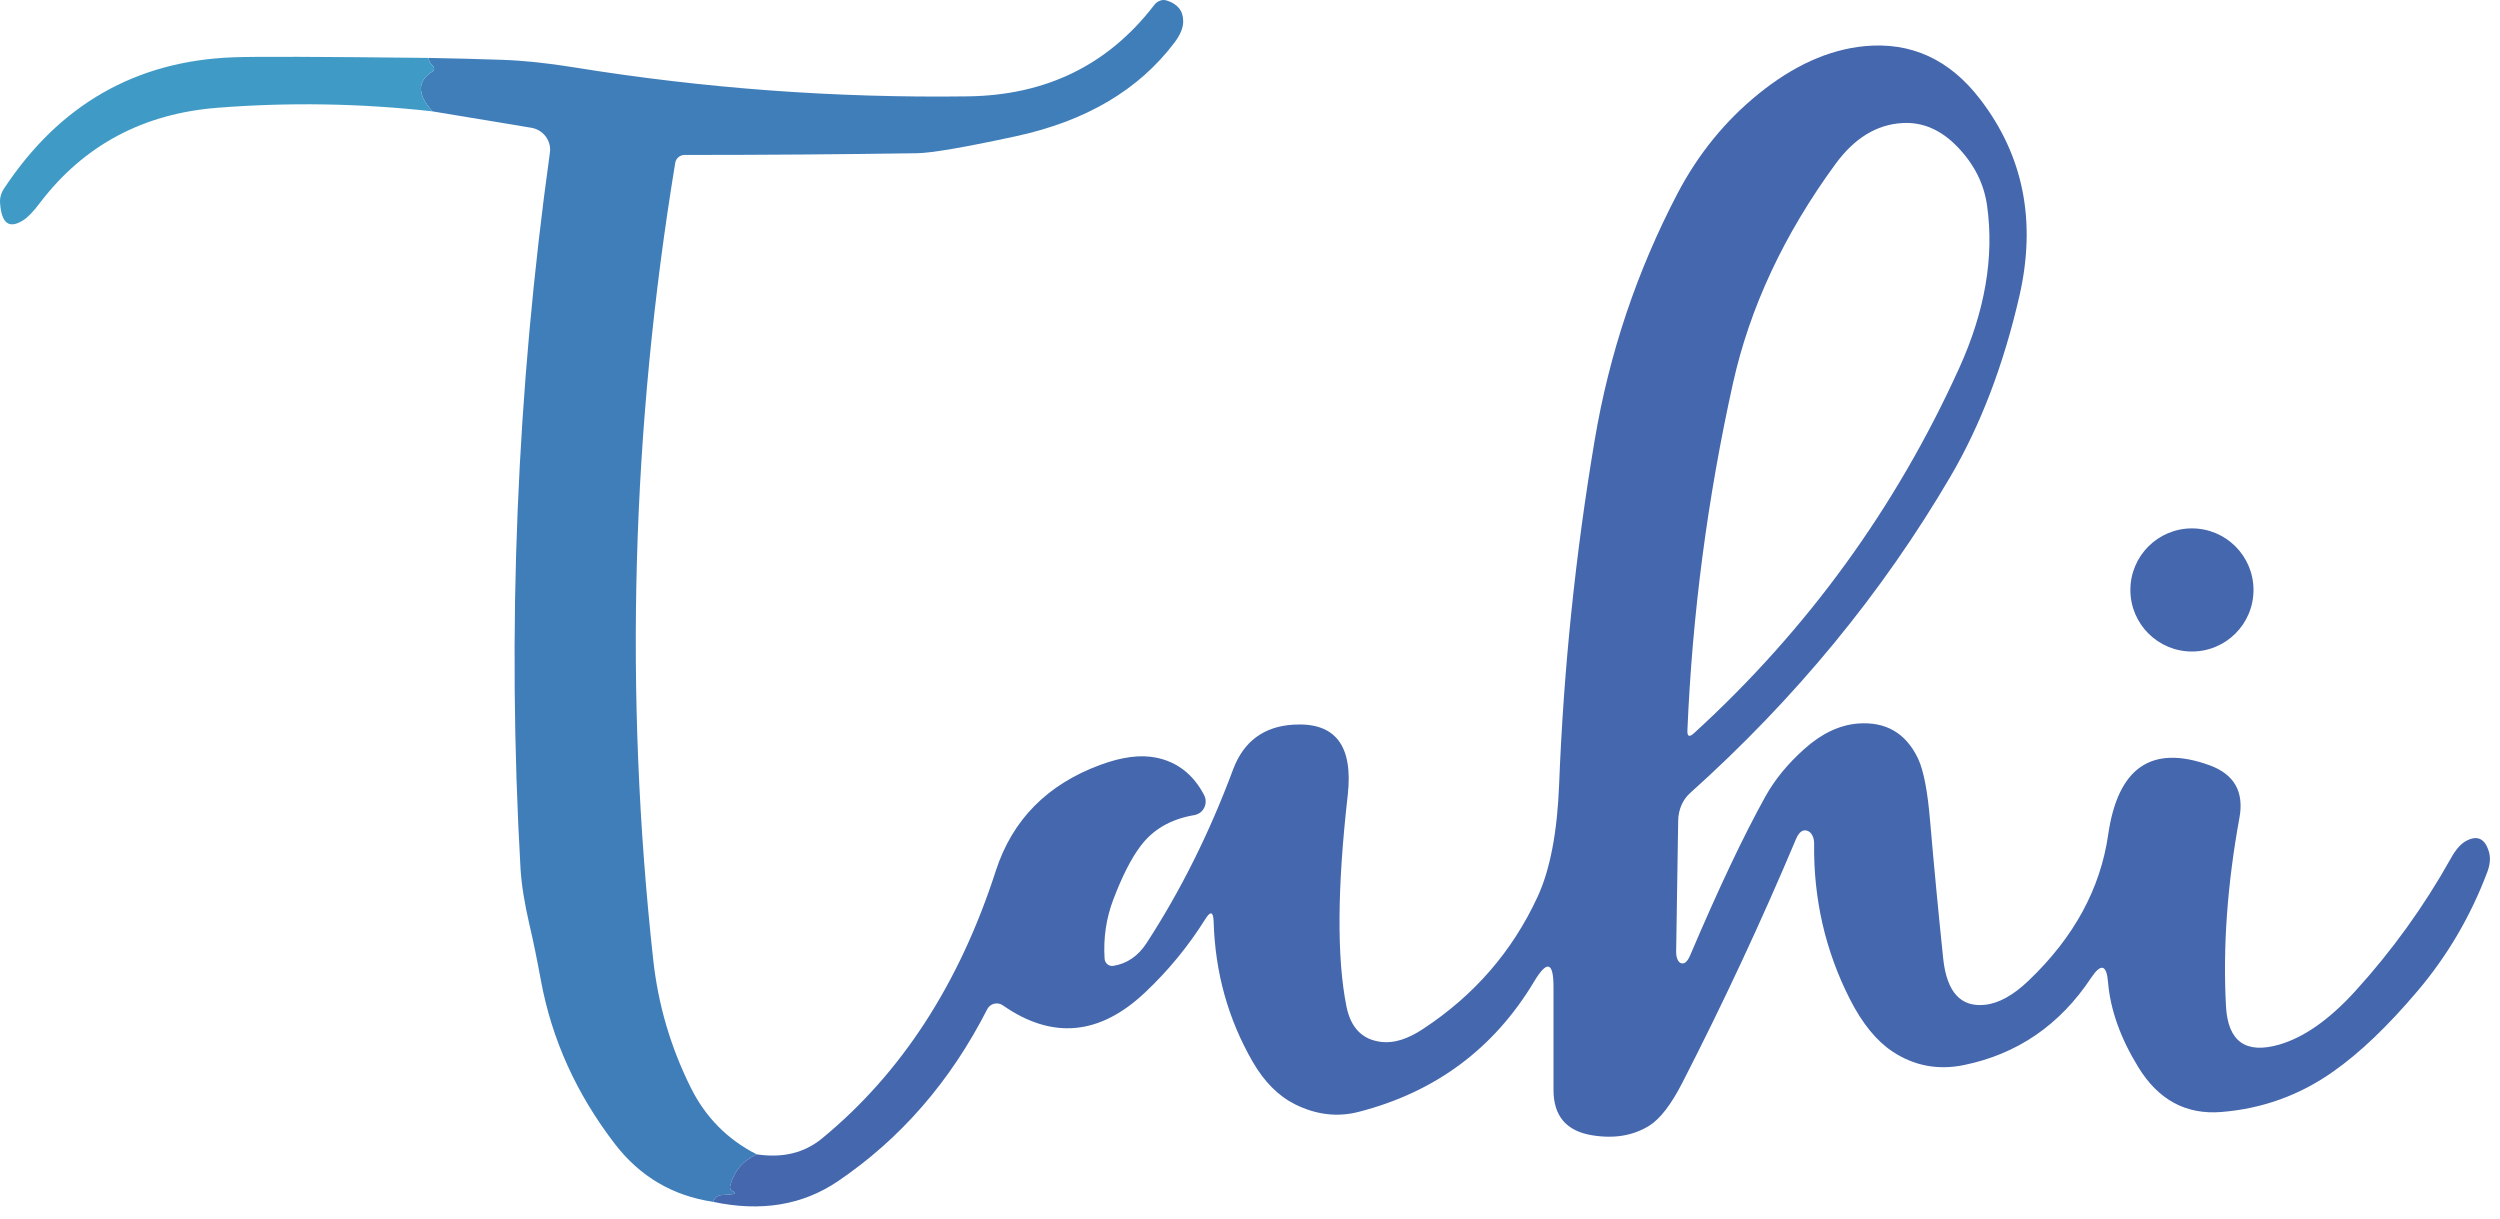
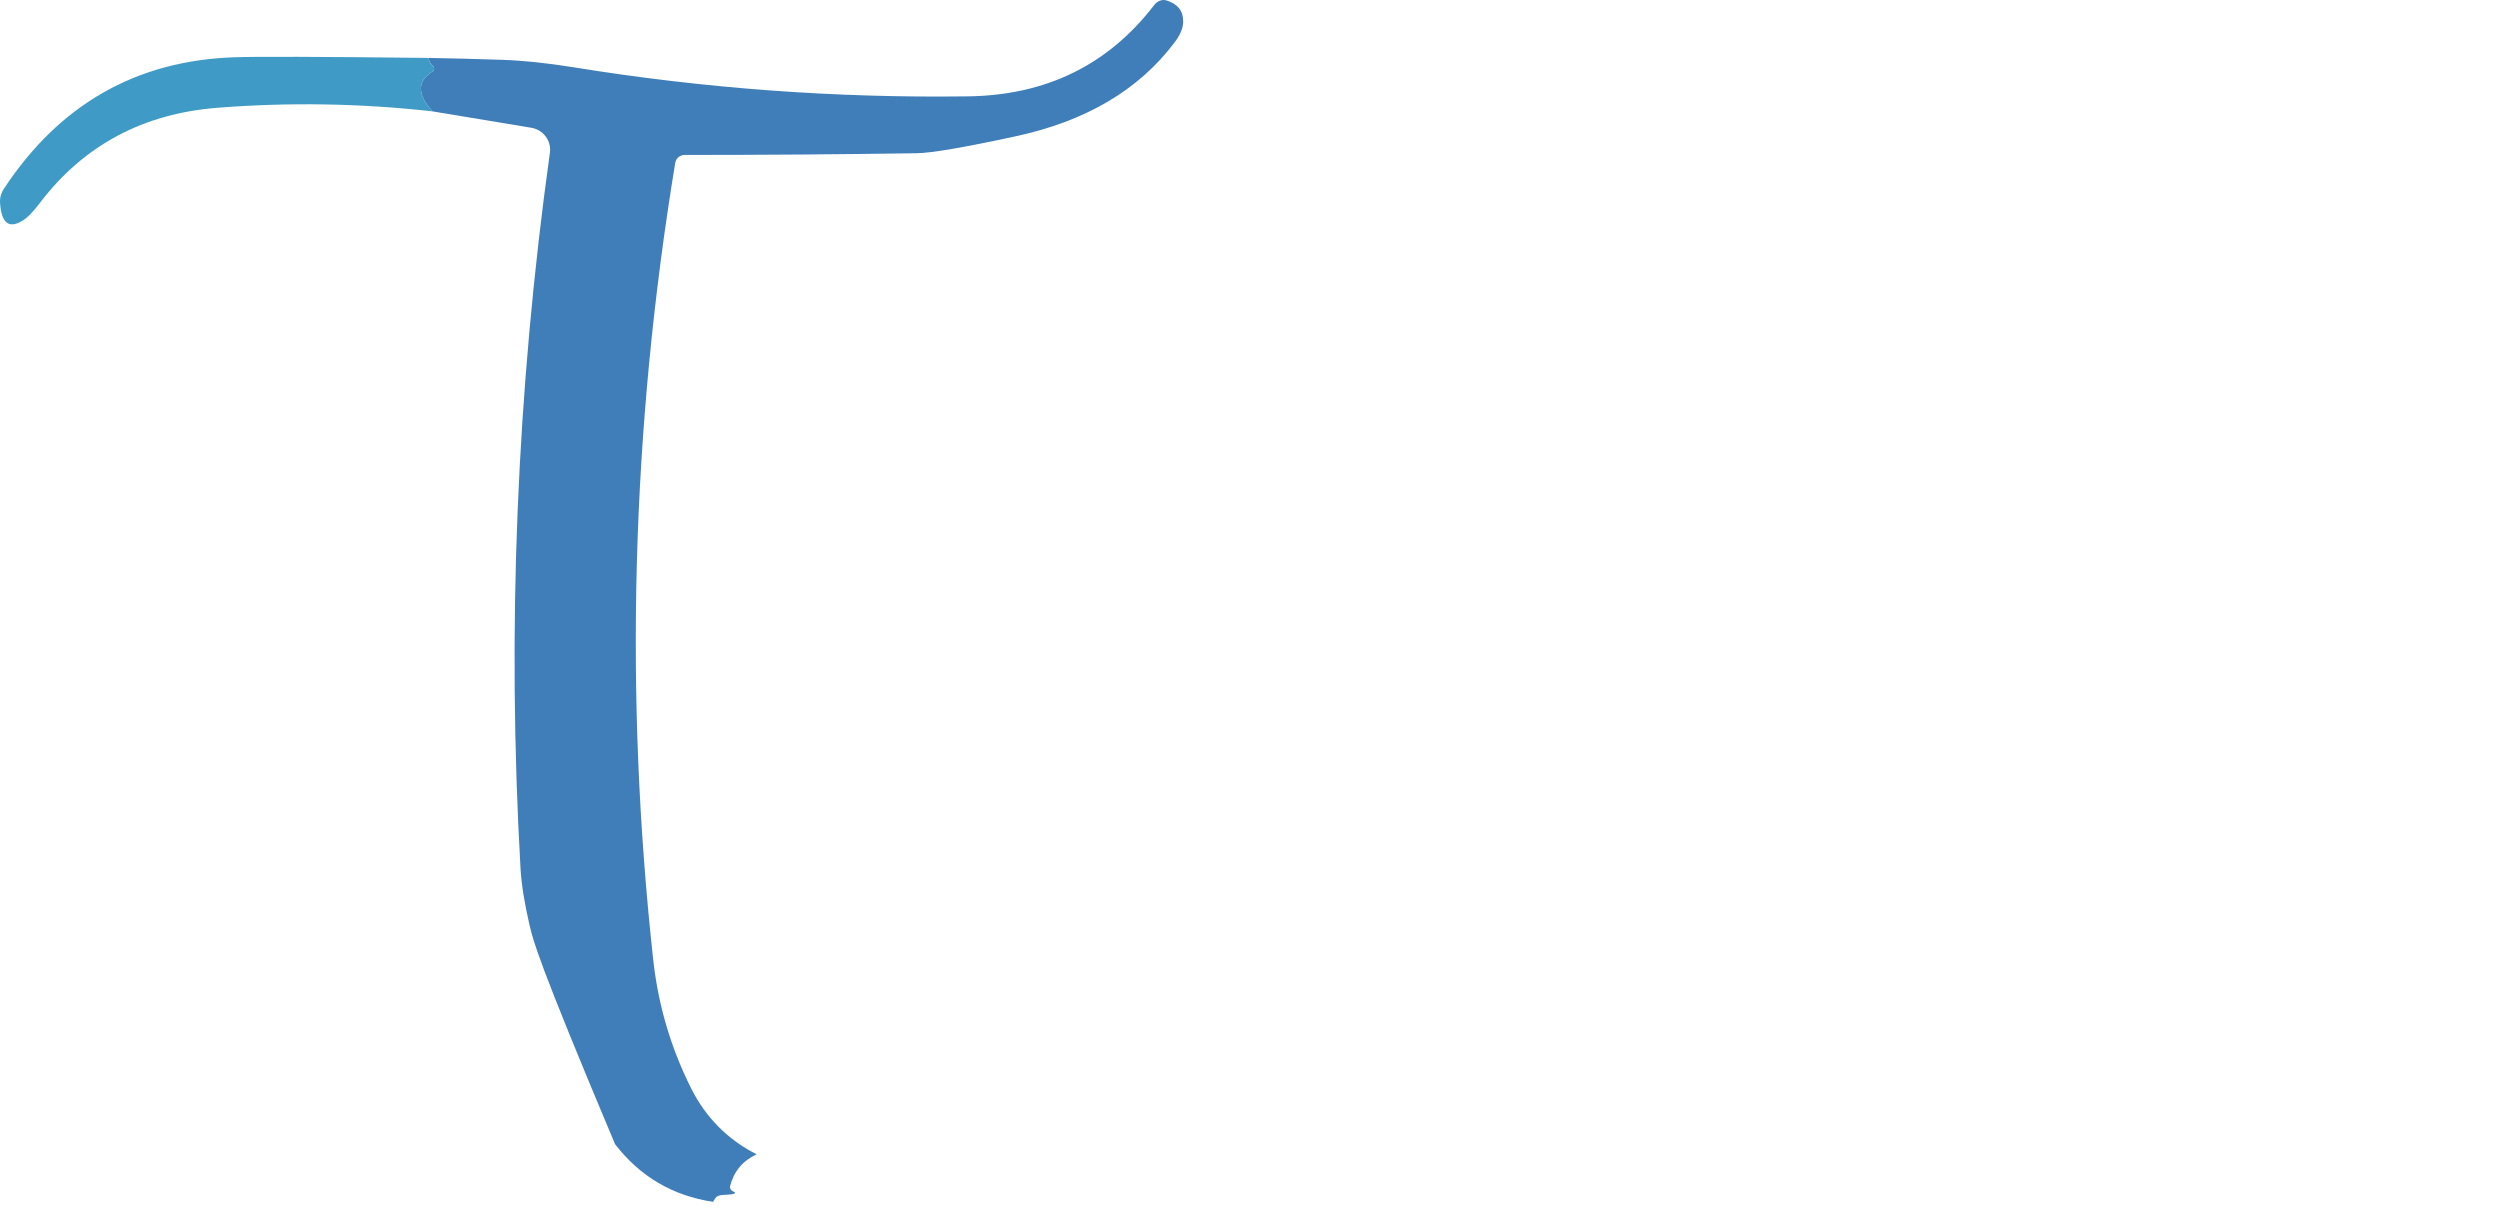
<svg xmlns="http://www.w3.org/2000/svg" width="160" height="78" viewBox="0 0 160 78" fill="none">
-   <path d="M48.424 73.877C47.531 74.29 46.964 74.97 46.724 75.917C46.71 75.981 46.721 76.05 46.756 76.11C46.791 76.171 46.847 76.219 46.914 76.247C47.208 76.374 46.991 76.45 46.264 76.477C46.156 76.48 46.054 76.5 45.97 76.535C45.886 76.57 45.822 76.619 45.784 76.677L45.634 76.917C43.054 76.53 40.964 75.3 39.364 73.227C36.891 70.013 35.308 66.513 34.614 62.727C34.361 61.353 34.118 60.17 33.884 59.177C33.564 57.797 33.374 56.603 33.314 55.597C32.441 40.31 33.068 25.034 35.194 9.767C35.245 9.403 35.149 9.034 34.927 8.737C34.705 8.44 34.374 8.239 34.004 8.177L27.674 7.127C26.688 6.027 26.694 5.174 27.694 4.567C27.724 4.548 27.747 4.522 27.763 4.49C27.778 4.458 27.785 4.421 27.783 4.383C27.781 4.345 27.77 4.307 27.751 4.271C27.732 4.235 27.706 4.203 27.674 4.177C27.534 4.07 27.451 3.914 27.424 3.707C28.984 3.734 30.541 3.774 32.094 3.827C33.488 3.874 35.028 4.034 36.714 4.307C45.061 5.66 53.464 6.28 61.924 6.167C66.944 6.107 70.928 4.157 73.874 0.317C73.971 0.191 74.098 0.096 74.238 0.044C74.377 -0.008 74.523 -0.014 74.654 0.027C75.368 0.247 75.724 0.69 75.724 1.357C75.731 1.77 75.544 2.227 75.164 2.727C72.878 5.76 69.484 7.76 64.984 8.727C61.711 9.434 59.608 9.794 58.674 9.807C53.761 9.88 48.808 9.917 43.814 9.917C43.669 9.917 43.528 9.969 43.418 10.062C43.308 10.156 43.236 10.285 43.214 10.427C40.414 27.44 39.944 44.434 41.804 61.407C42.118 64.294 42.924 67.037 44.224 69.637C45.164 71.517 46.564 72.93 48.424 73.877Z" fill="#407EBA" />
-   <path d="M45.634 76.917L45.784 76.677C45.822 76.619 45.886 76.57 45.97 76.535C46.054 76.5 46.156 76.48 46.264 76.477C46.991 76.45 47.208 76.374 46.914 76.247C46.847 76.219 46.791 76.171 46.756 76.11C46.721 76.05 46.71 75.981 46.724 75.917C46.964 74.97 47.531 74.29 48.424 73.877C50.084 74.13 51.481 73.79 52.614 72.857C57.688 68.683 61.394 62.974 63.734 55.727C64.794 52.46 67.028 50.2 70.434 48.947C71.808 48.44 72.991 48.287 73.984 48.487C75.344 48.76 76.371 49.56 77.064 50.887C77.128 51.011 77.162 51.149 77.163 51.288C77.164 51.428 77.133 51.565 77.072 51.69C77.01 51.815 76.921 51.923 76.81 52.006C76.699 52.088 76.57 52.144 76.434 52.167C74.928 52.42 73.774 53.09 72.974 54.177C72.394 54.95 71.824 56.07 71.264 57.537C70.798 58.75 70.608 60.023 70.694 61.357C70.698 61.425 70.716 61.492 70.746 61.552C70.776 61.613 70.819 61.667 70.87 61.71C70.922 61.754 70.982 61.785 71.046 61.804C71.111 61.822 71.178 61.827 71.244 61.817C72.124 61.677 72.834 61.194 73.374 60.367C75.554 57.02 77.401 53.317 78.914 49.257C79.588 47.45 80.881 46.49 82.794 46.377C85.461 46.217 86.614 47.724 86.254 50.897C85.581 56.824 85.554 61.33 86.174 64.417C86.454 65.803 87.211 66.56 88.444 66.687C89.231 66.773 90.111 66.493 91.084 65.847C94.358 63.694 96.798 60.877 98.404 57.397C99.204 55.67 99.664 53.273 99.784 50.207C100.071 42.807 100.831 35.453 102.064 28.147C102.998 22.6 104.768 17.337 107.374 12.357C108.694 9.85 110.414 7.737 112.534 6.017C114.768 4.204 117.024 3.184 119.304 2.957C122.298 2.664 124.774 3.797 126.734 6.357C129.508 9.97 130.341 14.177 129.234 18.977C128.221 23.377 126.751 27.22 124.824 30.507C120.451 37.967 114.898 44.717 108.164 50.757C107.931 50.965 107.743 51.227 107.612 51.529C107.482 51.83 107.411 52.163 107.404 52.507L107.274 60.887C107.268 61.075 107.297 61.252 107.355 61.391C107.414 61.529 107.498 61.62 107.594 61.647C107.801 61.714 107.991 61.55 108.164 61.157C109.978 56.89 111.584 53.497 112.984 50.977C113.584 49.897 114.414 48.883 115.474 47.937C116.574 46.95 117.714 46.407 118.894 46.307C120.688 46.167 121.974 46.913 122.754 48.547C123.108 49.294 123.364 50.617 123.524 52.517C123.778 55.464 124.058 58.407 124.364 61.347C124.591 63.487 125.481 64.474 127.034 64.307C127.921 64.213 128.854 63.697 129.834 62.757C132.728 59.997 134.424 56.883 134.924 53.417C135.544 49.123 137.698 47.64 141.384 48.967C142.984 49.54 143.631 50.663 143.324 52.337C142.544 56.61 142.258 60.637 142.464 64.417C142.591 66.657 143.724 67.47 145.864 66.857C147.451 66.397 149.071 65.26 150.724 63.447C153.091 60.847 155.134 58.01 156.854 54.937C157.174 54.35 157.521 53.967 157.894 53.787C158.574 53.453 159.038 53.687 159.284 54.487C159.404 54.88 159.371 55.324 159.184 55.817C158.118 58.644 156.624 61.187 154.704 63.447C152.824 65.667 151.038 67.374 149.344 68.567C147.198 70.087 144.808 70.954 142.174 71.167C139.908 71.353 138.131 70.394 136.844 68.287C135.704 66.427 135.061 64.617 134.914 62.857C134.821 61.73 134.461 61.637 133.834 62.577C131.828 65.603 129.108 67.467 125.674 68.167C124.021 68.5 122.508 68.213 121.134 67.307C120.101 66.627 119.188 65.507 118.394 63.947C116.821 60.853 116.058 57.53 116.104 53.977C116.104 53.794 116.067 53.622 115.997 53.481C115.928 53.34 115.829 53.238 115.714 53.187C115.408 53.053 115.154 53.217 114.954 53.677C112.721 58.977 110.294 64.18 107.674 69.287C106.961 70.68 106.258 71.597 105.564 72.037C104.531 72.683 103.308 72.89 101.894 72.657C100.248 72.39 99.424 71.424 99.424 69.757V63.157C99.424 61.55 99.011 61.437 98.184 62.817C95.604 67.124 91.851 69.907 86.924 71.167C85.578 71.507 84.231 71.344 82.884 70.677C81.818 70.144 80.914 69.237 80.174 67.957C78.601 65.23 77.768 62.243 77.674 58.997C77.654 58.33 77.471 58.28 77.124 58.847C76.038 60.574 74.758 62.13 73.284 63.517C70.371 66.27 67.334 66.543 64.174 64.337C64.095 64.282 64.004 64.245 63.909 64.228C63.814 64.211 63.716 64.214 63.623 64.238C63.529 64.262 63.441 64.305 63.366 64.365C63.29 64.425 63.228 64.501 63.184 64.587C60.831 69.207 57.641 72.88 53.614 75.607C51.354 77.133 48.694 77.57 45.634 76.917ZM121.724 7.877C120.098 7.977 118.684 8.844 117.484 10.477C114.178 14.99 111.984 19.683 110.904 24.557C109.278 31.897 108.308 39.29 107.994 46.737C107.974 47.137 108.114 47.2 108.414 46.927C115.674 40.294 121.334 32.5 125.394 23.547C127.041 19.913 127.634 16.453 127.174 13.167C126.981 11.774 126.358 10.527 125.304 9.427C124.238 8.307 123.044 7.79 121.724 7.877Z" fill="#4467AD" />
+   <path d="M48.424 73.877C47.531 74.29 46.964 74.97 46.724 75.917C46.71 75.981 46.721 76.05 46.756 76.11C46.791 76.171 46.847 76.219 46.914 76.247C47.208 76.374 46.991 76.45 46.264 76.477C46.156 76.48 46.054 76.5 45.97 76.535C45.886 76.57 45.822 76.619 45.784 76.677L45.634 76.917C43.054 76.53 40.964 75.3 39.364 73.227C34.361 61.353 34.118 60.17 33.884 59.177C33.564 57.797 33.374 56.603 33.314 55.597C32.441 40.31 33.068 25.034 35.194 9.767C35.245 9.403 35.149 9.034 34.927 8.737C34.705 8.44 34.374 8.239 34.004 8.177L27.674 7.127C26.688 6.027 26.694 5.174 27.694 4.567C27.724 4.548 27.747 4.522 27.763 4.49C27.778 4.458 27.785 4.421 27.783 4.383C27.781 4.345 27.77 4.307 27.751 4.271C27.732 4.235 27.706 4.203 27.674 4.177C27.534 4.07 27.451 3.914 27.424 3.707C28.984 3.734 30.541 3.774 32.094 3.827C33.488 3.874 35.028 4.034 36.714 4.307C45.061 5.66 53.464 6.28 61.924 6.167C66.944 6.107 70.928 4.157 73.874 0.317C73.971 0.191 74.098 0.096 74.238 0.044C74.377 -0.008 74.523 -0.014 74.654 0.027C75.368 0.247 75.724 0.69 75.724 1.357C75.731 1.77 75.544 2.227 75.164 2.727C72.878 5.76 69.484 7.76 64.984 8.727C61.711 9.434 59.608 9.794 58.674 9.807C53.761 9.88 48.808 9.917 43.814 9.917C43.669 9.917 43.528 9.969 43.418 10.062C43.308 10.156 43.236 10.285 43.214 10.427C40.414 27.44 39.944 44.434 41.804 61.407C42.118 64.294 42.924 67.037 44.224 69.637C45.164 71.517 46.564 72.93 48.424 73.877Z" fill="#407EBA" />
  <path d="M27.424 3.707C27.451 3.914 27.534 4.07 27.674 4.177C27.706 4.203 27.732 4.235 27.751 4.271C27.77 4.307 27.781 4.345 27.783 4.383C27.785 4.421 27.778 4.458 27.763 4.49C27.747 4.522 27.724 4.548 27.694 4.567C26.694 5.174 26.688 6.027 27.674 7.127C23.094 6.614 18.511 6.537 13.924 6.897C9.164 7.27 5.384 9.287 2.584 12.947C2.151 13.527 1.784 13.91 1.484 14.097C0.584 14.67 0.091 14.3 0.004 12.987C-0.021 12.67 0.07 12.341 0.264 12.057C3.804 6.697 8.691 3.9 14.924 3.667C16.324 3.614 20.491 3.627 27.424 3.707Z" fill="#3F9BC6" fill-opacity="0.996" />
-   <path d="M140.284 41.697C142.46 41.697 144.224 39.933 144.224 37.757C144.224 35.581 142.46 33.817 140.284 33.817C138.108 33.817 136.344 35.581 136.344 37.757C136.344 39.933 138.108 41.697 140.284 41.697Z" fill="#4467AD" />
</svg>